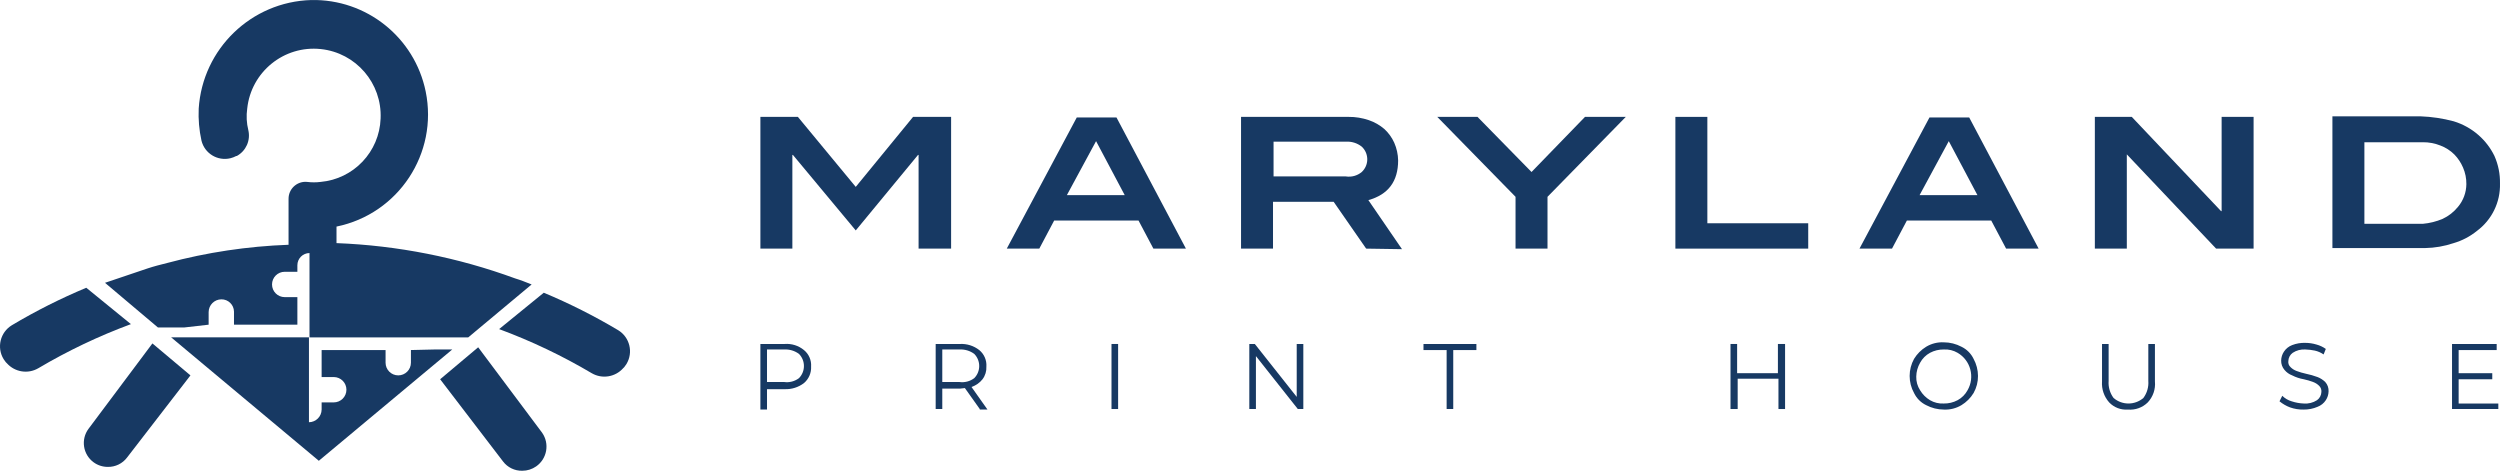
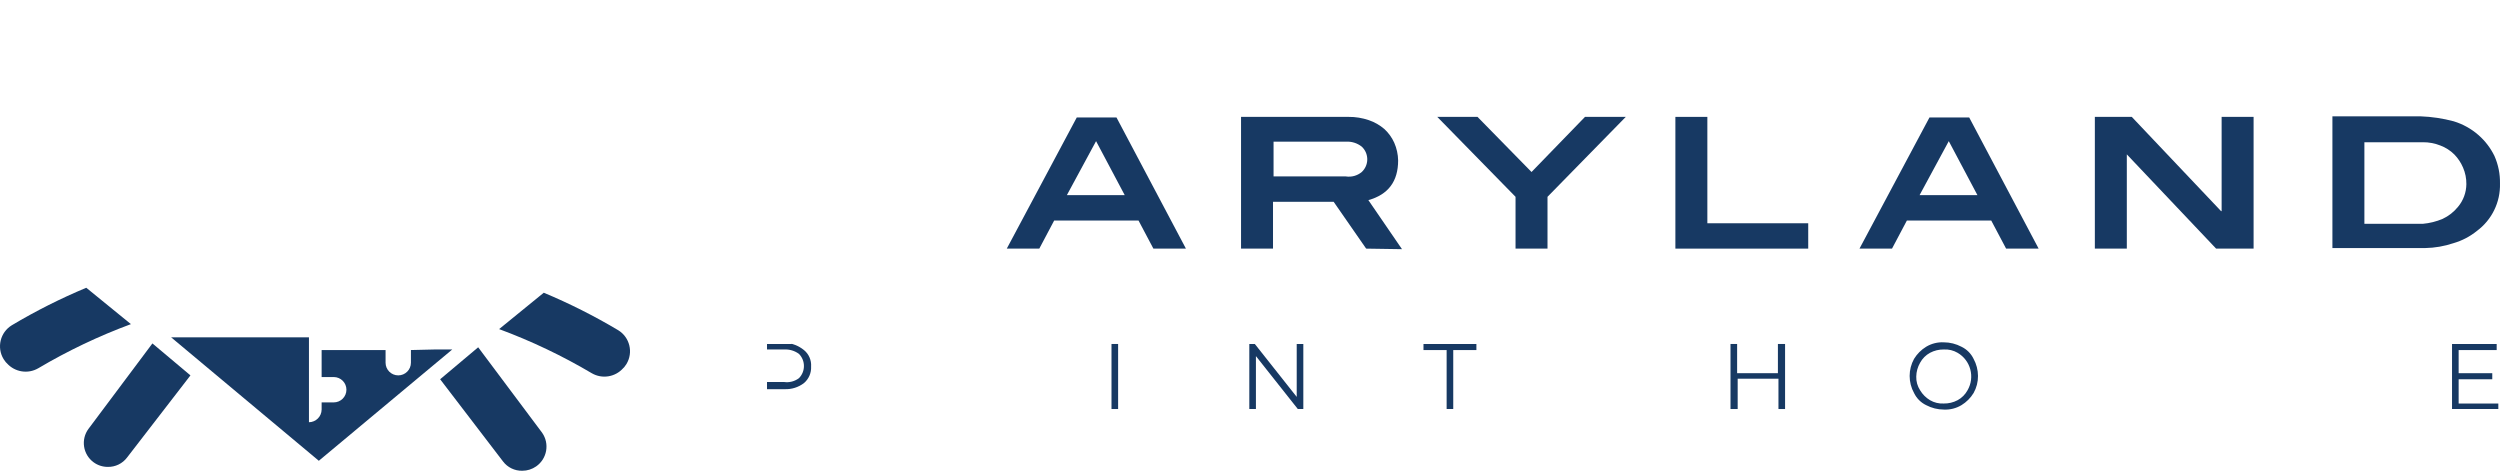
<svg xmlns="http://www.w3.org/2000/svg" version="1.1" id="Layer_1" x="0px" y="0px" width="453.554px" height="85.406px" viewBox="0 0 453.554 85.406" enable-background="new 0 0 453.554 85.406" xml:space="preserve">
  <g id="Group_140" transform="translate(-31.943 -75.622)">
-     <path id="Path_1" fill="#173963" d="M198.594,120.727v-17h-0.1l-11.3,13.7l-11.4-13.7h-0.1v17h-5.8v-23.9h6.8l10.5,12.7l10.4-12.7   h6.9v23.9H198.594z" />
    <path id="Path_2" fill="#173963" d="M241.194,120.727l-2.7-5.1h-15.3l-2.7,5.1h-5.9l12.7-23.8h7.2l12.6,23.8L241.194,120.727z    M230.794,101.227l-5.3,9.8h10.5L230.794,101.227z" />
    <path id="Path_3" fill="#173963" d="M279.794,120.727l-5.9-8.5h-11v8.5h-5.8v-23.9h19.5c1.258-0.012,2.51,0.191,3.7,0.6   c1.026,0.351,1.976,0.894,2.8,1.6c0.763,0.703,1.376,1.553,1.8,2.5c0.442,1.01,0.68,2.098,0.7,3.2c0,3.8-1.8,6.2-5.4,7.2l6.1,8.9   L279.794,120.727z M278.994,106.827c1.27-1.183,1.341-3.171,0.159-4.441c-0.051-0.055-0.104-0.108-0.159-0.159   c-0.821-0.651-1.855-0.972-2.9-0.9h-13.1v6.3h13.1C277.131,107.794,278.189,107.502,278.994,106.827" />
    <path id="Path_4" fill="#173963" d="M312.694,111.327v9.4h-5.8v-9.4l-14.2-14.5h7.3l9.8,10l9.7-10h7.4L312.694,111.327z" />
    <path id="Path_5" fill="#173963" d="M335.894,120.727v-23.9h5.8v19.3h18.3v4.6H335.894z" />
    <path id="Path_6" fill="#173963" d="M395.894,120.727l-2.7-5.1h-15.3l-2.7,5.1h-5.9l12.7-23.8h7.2l12.6,23.8L395.894,120.727z    M385.494,101.227l-5.3,9.8h10.5L385.494,101.227z" />
    <path id="Path_7" fill="#173963" d="M433.994,120.727l-16.2-17.1l0,0v17.1h-5.8v-23.9h6.7l16.2,17.1h0.1v-17.1h5.8v23.9H433.994z" />
    <path id="Path_8" fill="#173963" d="M477.094,97.627c1.66,0.505,3.194,1.357,4.5,2.5c1.211,1.06,2.197,2.352,2.9,3.8   c0.694,1.574,1.036,3.28,1,5c0.09,3.381-1.478,6.592-4.2,8.6c-1.24,1.004-2.668,1.752-4.2,2.2c-1.677,0.566-3.431,0.87-5.2,0.9   h-16.8v-23.9h16C473.121,96.801,475.134,97.103,477.094,97.627 M475.094,115.327c1.089-0.509,2.047-1.262,2.8-2.2   c0.958-1.153,1.488-2.601,1.5-4.1c0.014-1.031-0.191-2.053-0.6-3c-0.379-0.893-0.922-1.707-1.6-2.4   c-0.713-0.702-1.564-1.247-2.5-1.6c-1.017-0.409-2.104-0.613-3.2-0.6h-10.6v14.8h10.6   C472.733,116.116,473.948,115.813,475.094,115.327" />
    <path id="Path_9" fill="#173963" d="M47.594,127.827c-4.655,1.944-9.167,4.216-13.5,6.8c-2.11,1.282-2.782,4.032-1.5,6.142   c0.119,0.196,0.253,0.382,0.4,0.558l0.2,0.2c1.444,1.618,3.828,1.994,5.7,0.9c5.348-3.166,10.971-5.843,16.8-8L47.594,127.827z" />
    <path id="Path_10" fill="#173963" d="M51.494,160.327L51.494,160.327c1.372,0.029,2.675-0.603,3.5-1.7l11.5-14.9l-6.9-5.8   l-11.6,15.5c-1.418,1.927-1.006,4.639,0.921,6.057C49.662,160.034,50.566,160.329,51.494,160.327" />
    <path id="Path_11" fill="#173963" d="M106.494,139.127v2.3c-0.001,1.27-1.032,2.299-2.302,2.298   c-1.269-0.001-2.297-1.029-2.298-2.298v-2.3h-11.6v4.9h2.2c1.27,0,2.3,1.03,2.3,2.3s-1.03,2.3-2.3,2.3h-2.2v1.3   c-0.015,1.264-1.036,2.285-2.3,2.3l0,0v-15.4h-25l26.8,22.4l0.1-0.1l24.1-20.1h-3.2L106.494,139.127z" />
-     <path id="Path_12" fill="#173963" d="M69.794,134.527v-2.3c0.014-1.264,1.036-2.286,2.3-2.3c1.25-0.021,2.279,0.976,2.3,2.225   v2.375h11.5v-5h-2.3c-1.27-0.001-2.299-1.032-2.298-2.302c0.001-1.269,1.029-2.297,2.298-2.298h2.3v-1.2   c0.01-1.211,0.989-2.19,2.2-2.2v15.3h28.8l11.5-9.6c-1-0.4-2-0.8-3-1.1l0,0c-10.399-3.813-21.332-5.973-32.4-6.4v-3   c11.234-2.299,18.478-13.269,16.18-24.503c-2.01-9.824-10.754-16.808-20.78-16.597c-10.865,0.318-19.703,8.853-20.4,19.7   c-0.087,1.947,0.081,3.897,0.5,5.8c0.569,2.336,2.924,3.769,5.26,3.2c0.362-0.089,0.712-0.223,1.04-0.4h0.1   c1.681-0.913,2.541-2.839,2.1-4.7c-0.318-1.275-0.386-2.599-0.2-3.9c0.7-6.668,6.672-11.506,13.339-10.806   c6.384,0.67,11.142,6.193,10.861,12.606c-0.213,6.034-4.886,10.964-10.9,11.5c-0.797,0.1-1.603,0.1-2.4,0   c-1.686-0.182-3.201,1.037-3.383,2.724c0,0,0,0,0,0c-0.014,0.125-0.019,0.25-0.017,0.376v8.3c-7.434,0.27-14.814,1.377-22,3.3l0,0   c-1.2,0.3-2.4,0.6-3.6,1l0,0l-7.7,2.6l9.6,8.1h4.8L69.794,134.527z" />
    <path id="Path_13" fill="#173963" d="M130.594,128.727c4.655,1.944,9.167,4.217,13.5,6.8c2.111,1.286,2.78,4.04,1.494,6.151   c-0.117,0.193-0.249,0.376-0.394,0.549l-0.2,0.2c-1.444,1.618-3.828,1.994-5.7,0.9c-5.349-3.165-10.971-5.843-16.8-8   L130.594,128.727z" />
    <path id="Path_14" fill="#173963" d="M126.694,161.027L126.694,161.027c-1.372,0.03-2.675-0.603-3.5-1.7l-11.4-14.9l6.9-5.8   l11.6,15.5c1.389,1.984,0.907,4.718-1.077,6.107C128.477,160.751,127.596,161.028,126.694,161.027" />
-     <path id="Path_15" fill="#173963" d="M177.794,139.127c0.896,0.729,1.381,1.848,1.3,3c0.06,1.148-0.421,2.259-1.3,3   c-1.004,0.762-2.241,1.151-3.5,1.1h-3.2v3.7h-1.2v-11.9h4.4C175.559,137.928,176.813,138.322,177.794,139.127z M176.894,144.227   c1.199-1.222,1.199-3.178,0-4.4c-0.779-0.574-1.734-0.857-2.7-0.8h-3.1v5.9h3.1C175.151,145.061,176.122,144.81,176.894,144.227z" />
-     <path id="Path_16" fill="#173963" d="M209.694,149.827l-2.7-3.8c-0.3,0-0.6,0.1-0.9,0.1h-3.2v3.7h-1.2v-11.8h4.4   c1.261-0.068,2.504,0.323,3.5,1.1c0.896,0.729,1.381,1.848,1.3,3c0.045,0.825-0.203,1.64-0.7,2.3c-0.516,0.651-1.211,1.138-2,1.4   l2.9,4.1h-1.4L209.694,149.827z M208.694,144.227c1.199-1.222,1.199-3.178,0-4.4c-0.779-0.574-1.734-0.857-2.7-0.8h-3.1v5.9h3.1   C206.951,145.061,207.922,144.81,208.694,144.227L208.694,144.227z" />
+     <path id="Path_15" fill="#173963" d="M177.794,139.127c0.896,0.729,1.381,1.848,1.3,3c0.06,1.148-0.421,2.259-1.3,3   c-1.004,0.762-2.241,1.151-3.5,1.1h-3.2v3.7v-11.9h4.4C175.559,137.928,176.813,138.322,177.794,139.127z M176.894,144.227   c1.199-1.222,1.199-3.178,0-4.4c-0.779-0.574-1.734-0.857-2.7-0.8h-3.1v5.9h3.1C175.151,145.061,176.122,144.81,176.894,144.227z" />
    <path id="Path_17" fill="#173963" d="M233.594,138.027h1.2v11.8h-1.2V138.027z" />
    <path id="Path_18" fill="#173963" d="M268.394,138.027v11.8h-1l-7.6-9.6v9.6h-1.2v-11.8h1l7.6,9.6v-9.6H268.394z" />
    <path id="Path_19" fill="#173963" d="M294.394,139.127h-4.2v-1.1h9.6v1.1h-4.2v10.7h-1.2L294.394,139.127L294.394,139.127z" />
    <path id="Path_20" fill="#173963" d="M355.794,138.027v11.8h-1.2v-5.5h-7.4v5.5h-1.3v-11.8h1.2v5.3h7.4v-5.3H355.794z" />
    <path id="Path_21" fill="#173963" d="M381.394,149.127c-0.962-0.462-1.738-1.238-2.2-2.2c-1.068-1.929-1.068-4.271,0-6.2   c0.548-0.898,1.302-1.652,2.2-2.2c0.963-0.579,2.078-0.857,3.2-0.8c1.116,0.004,2.214,0.279,3.2,0.8   c0.962,0.462,1.738,1.238,2.2,2.2c0.521,0.95,0.796,2.016,0.8,3.1c0.009,1.085-0.267,2.154-0.8,3.1   c-0.548,0.898-1.302,1.652-2.2,2.2c-0.964,0.579-2.078,0.857-3.2,0.8C383.478,149.923,382.38,149.648,381.394,149.127z    M387.094,148.227c0.762-0.413,1.387-1.038,1.8-1.8c1.38-2.375,0.574-5.419-1.8-6.8c-0.756-0.443-1.626-0.652-2.5-0.6   c-0.871-0.015-1.731,0.191-2.5,0.6c-0.762,0.412-1.388,1.038-1.8,1.8c-0.441,0.761-0.682,1.621-0.7,2.5   c-0.03,0.886,0.214,1.759,0.7,2.5c0.44,0.741,1.059,1.36,1.8,1.8c0.755,0.443,1.626,0.652,2.5,0.6   C385.464,148.842,386.325,148.635,387.094,148.227L387.094,148.227z" />
-     <path id="Path_22" fill="#173963" d="M414.594,148.627c-0.928-1.04-1.397-2.41-1.3-3.8v-6.8h1.2v6.7   c-0.086,1.108,0.234,2.21,0.9,3.1c1.553,1.333,3.847,1.333,5.4,0c0.665-0.89,0.985-1.992,0.9-3.1v-6.7h1.2v6.8   c0.133,1.395-0.341,2.779-1.3,3.8c-0.95,0.942-2.267,1.417-3.6,1.3C416.722,150.027,415.474,149.55,414.594,148.627z" />
-     <path id="Path_23" fill="#173963" d="M447.394,149.527c-0.689-0.261-1.331-0.633-1.9-1.1l0.5-1c0.475,0.469,1.059,0.812,1.7,1   c0.71,0.238,1.451,0.373,2.2,0.4c0.844,0.07,1.688-0.141,2.4-0.6c0.488-0.346,0.784-0.902,0.8-1.5c0.038-0.408-0.109-0.812-0.4-1.1   c-0.311-0.312-0.686-0.551-1.1-0.7c-0.554-0.208-1.122-0.375-1.7-0.5c-0.731-0.126-1.439-0.362-2.1-0.7   c-0.547-0.204-1.03-0.549-1.4-1c-0.403-0.473-0.617-1.079-0.6-1.7c0.012-0.57,0.185-1.125,0.5-1.6c0.359-0.549,0.885-0.97,1.5-1.2   c0.765-0.295,1.581-0.431,2.4-0.4c0.678,0.002,1.352,0.103,2,0.3c0.61,0.163,1.186,0.434,1.7,0.8l-0.4,1   c-0.484-0.333-1.027-0.571-1.6-0.7c-0.56-0.116-1.129-0.183-1.7-0.2c-0.812-0.057-1.62,0.154-2.3,0.6   c-0.488,0.346-0.784,0.902-0.8,1.5c-0.058,0.41,0.092,0.823,0.4,1.1c0.31,0.312,0.686,0.551,1.1,0.7   c0.554,0.208,1.122,0.375,1.7,0.5c0.714,0.146,1.416,0.347,2.1,0.6c0.522,0.203,0.998,0.509,1.4,0.9   c0.417,0.465,0.633,1.076,0.6,1.7c-0.013,0.57-0.186,1.124-0.5,1.6c-0.36,0.549-0.885,0.969-1.5,1.2   c-0.789,0.339-1.641,0.509-2.5,0.5C449.043,149.949,448.195,149.813,447.394,149.527z" />
    <path id="Path_24" fill="#173963" d="M485.194,148.727v1.1h-8.4v-11.8h8.1v1.1h-6.9v4.2h6.1v1.1h-6.1v4.4h7.2L485.194,148.727z" />
  </g>
  <g>
</g>
  <g>
</g>
  <g>
</g>
  <g>
</g>
  <g>
</g>
  <g>
</g>
</svg>